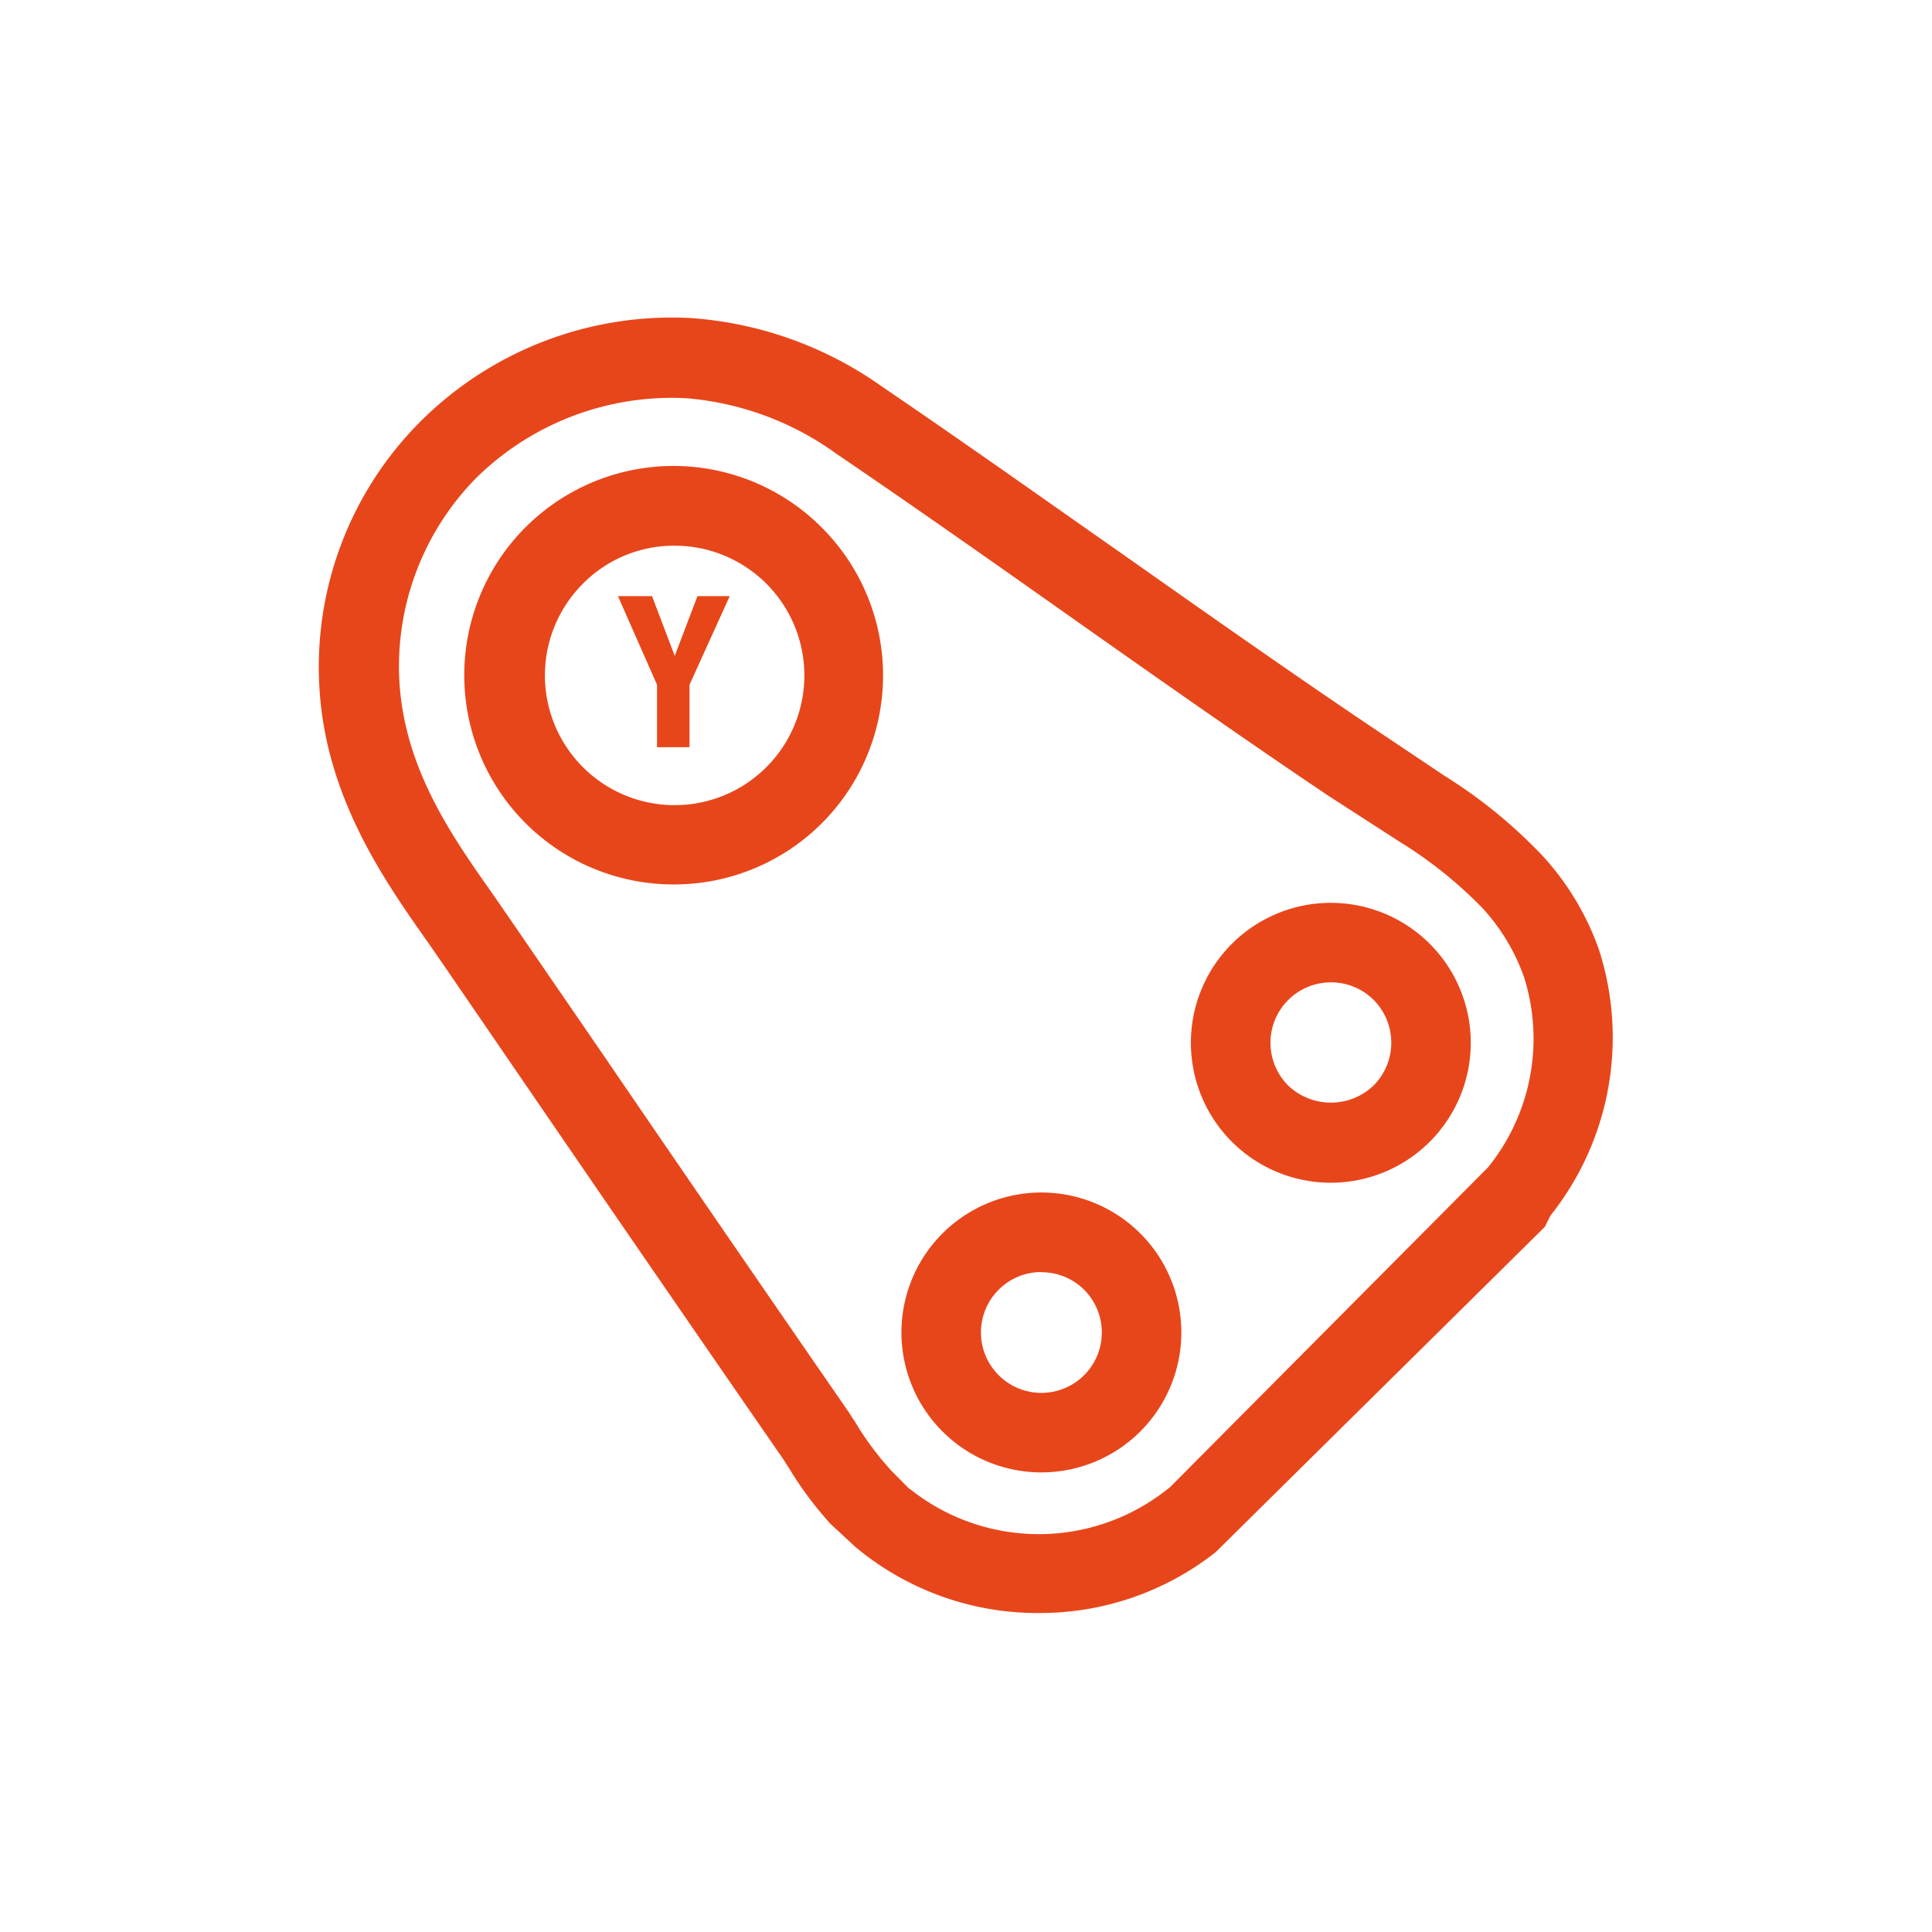
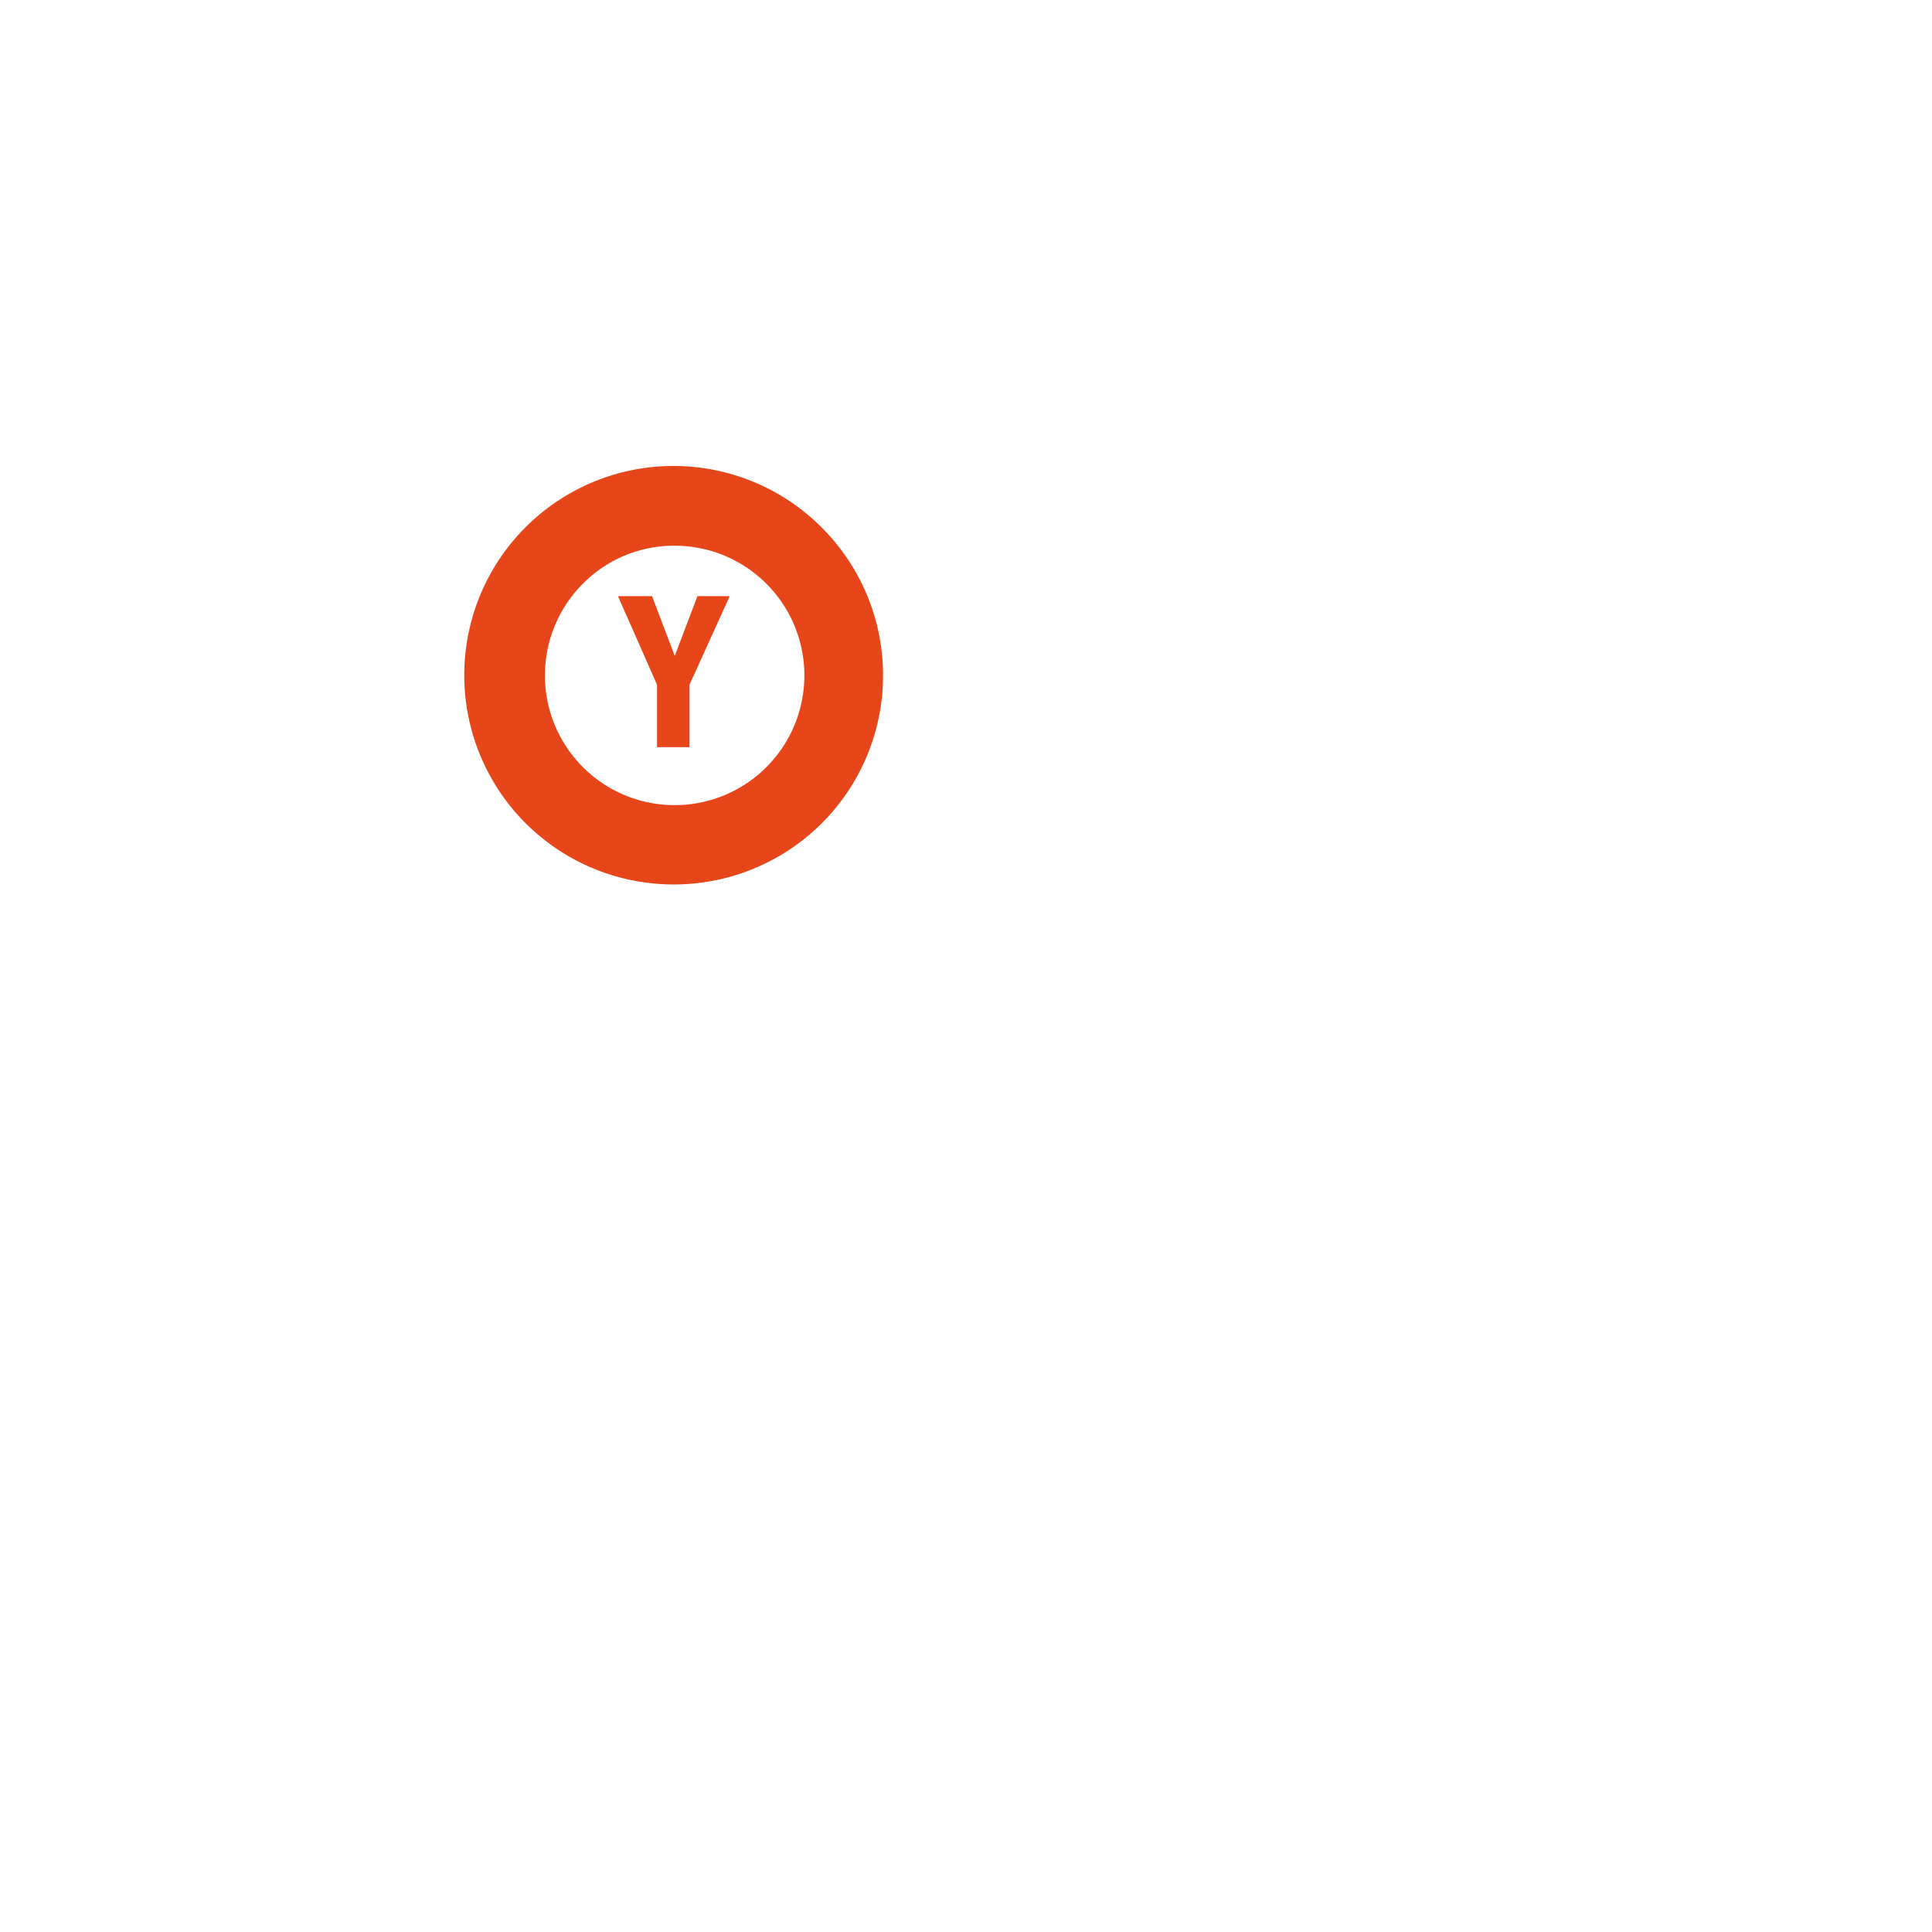
<svg xmlns="http://www.w3.org/2000/svg" viewBox="0 0 85.04 85.04">
  <defs>
    <style>.cls-1{fill:#e7461b;}.cls-2{fill:#e74619;}.cls-3{fill:none;}</style>
  </defs>
  <title>Asset 22</title>
  <g id="Layer_2" data-name="Layer 2">
    <g id="Layer_1-2" data-name="Layer 1">
      <path class="cls-1" d="M29.66,38.93a9.21,9.21,0,1,1,6.51-15.71h0a9.2,9.2,0,0,1-6.51,15.71Zm0-14.91a5.64,5.64,0,0,0-4,1.67,5.71,5.71,0,1,0,4-1.67Z" />
-       <path class="cls-1" d="M45.84,64.81a6.16,6.16,0,1,1,4.35-10.52h0a6.16,6.16,0,0,1-4.35,10.52Zm0-8.82a2.66,2.66,0,1,0,1.88.78h0A2.65,2.65,0,0,0,45.84,56Z" />
-       <path class="cls-1" d="M58.58,52.06a6.16,6.16,0,1,1,4.36-10.51h0a6.16,6.16,0,0,1-4.36,10.51Zm0-8.82a2.66,2.66,0,0,0-1.88,4.54,2.72,2.72,0,0,0,3.76,0,2.67,2.67,0,0,0,0-3.77h0A2.65,2.65,0,0,0,58.58,43.24Z" />
-       <path class="cls-1" d="M45.7,71a12.5,12.5,0,0,1-7.83-2.73l-.22-.18-1.08-1a15.71,15.71,0,0,1-1.83-2.45l-.29-.45Q29,56.31,23.57,48.38l-4.11-6-.63-.91c-1.92-2.72-4.49-6.38-4.77-11.2A15.27,15.27,0,0,1,18.5,18.56,15.66,15.66,0,0,1,30.41,14a16.51,16.51,0,0,1,8.39,3c3.53,2.4,7,4.86,10.41,7.25,3.68,2.59,7.45,5.25,11.18,7.76l3.18,2.13a22,22,0,0,1,4.31,3.51,12,12,0,0,1,2.5,4.15,12.59,12.59,0,0,1-2.13,11.7L68,54,53.51,68.32A12.49,12.49,0,0,1,45.7,71ZM40,65.51l.09.06a9.09,9.09,0,0,0,11.27,0l.14-.11,14-14.08A9,9,0,0,0,67.08,43a8.86,8.86,0,0,0-1.8-3,18.79,18.79,0,0,0-3.66-2.94L58.43,35c-3.76-2.53-7.54-5.19-11.2-7.77-3.41-2.41-6.89-4.86-10.39-7.24a13.11,13.11,0,0,0-6.61-2.46A12.27,12.27,0,0,0,21,21a11.82,11.82,0,0,0-3.42,9c.23,3.83,2.28,6.76,4.1,9.34l.69,1,4.12,6q5.41,7.92,10.87,15.82l.31.48a12.89,12.89,0,0,0,1.48,2l.07.08Z" />
      <path class="cls-2" d="M30.35,30.14v2.75H28.92V30.14l-1.72-3.9h1.5l1,2.63,1-2.63h1.42Z" />
-       <rect class="cls-3" width="85.04" height="85.04" />
    </g>
  </g>
</svg>